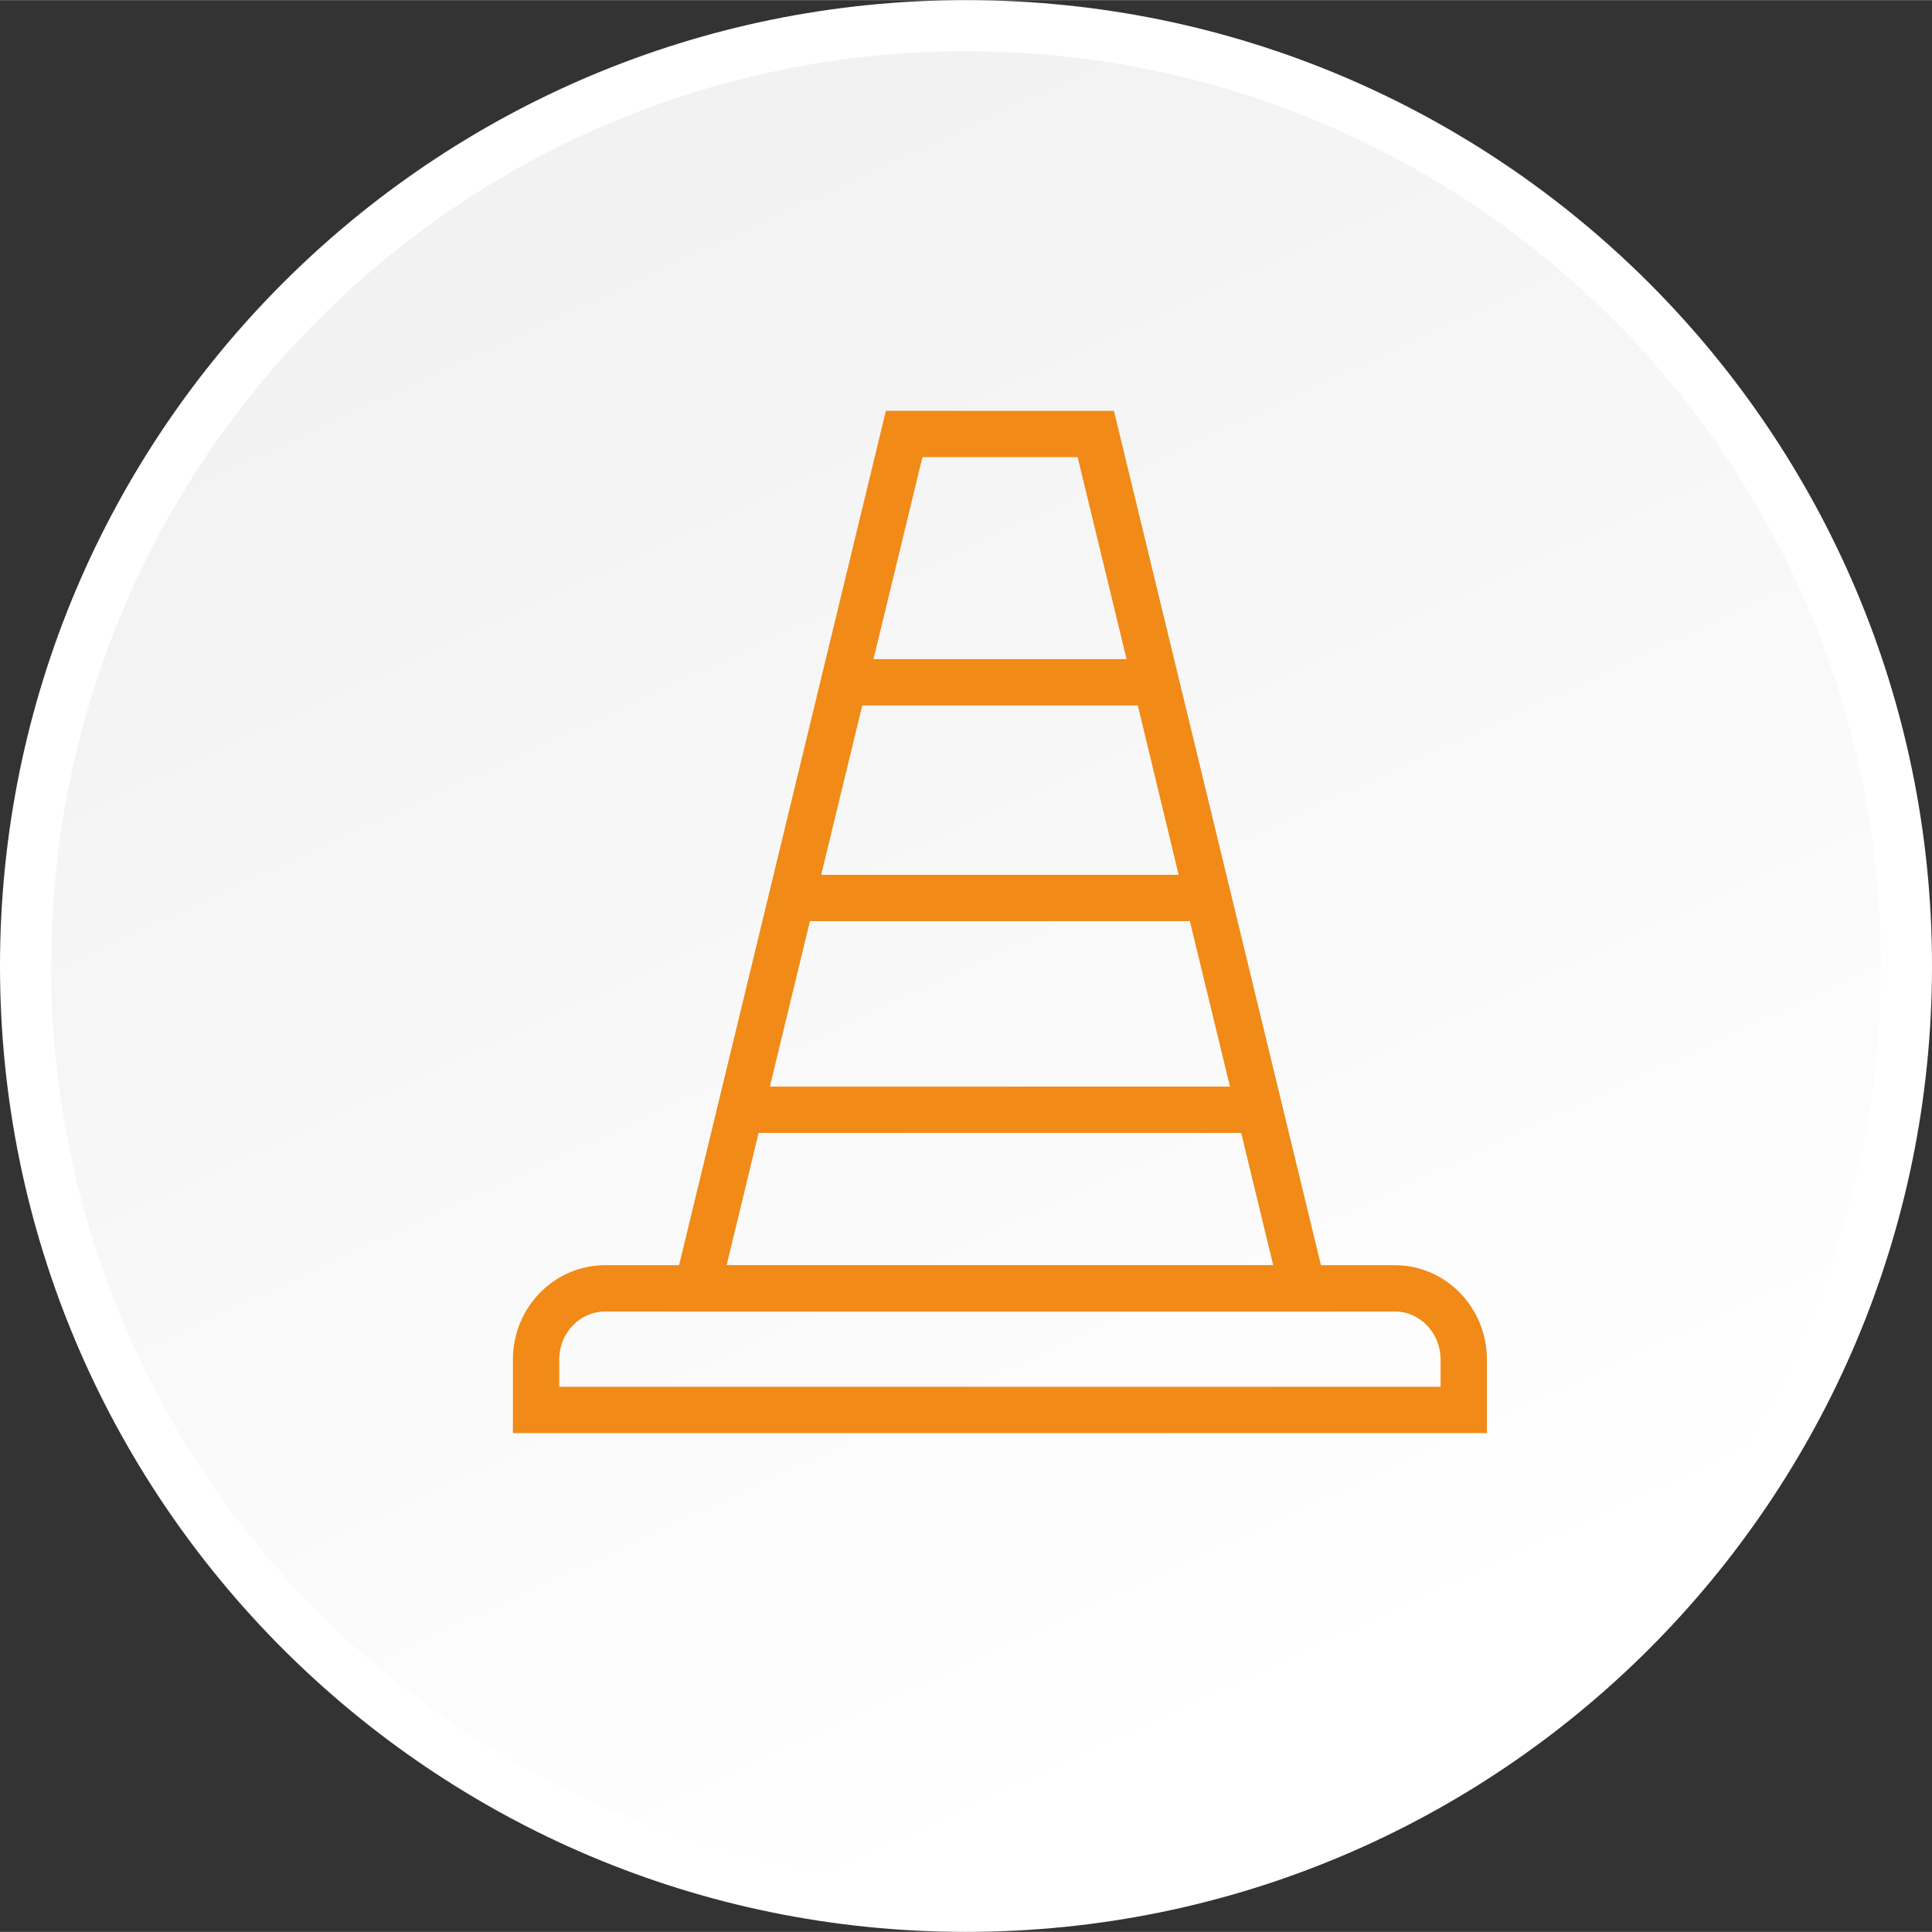
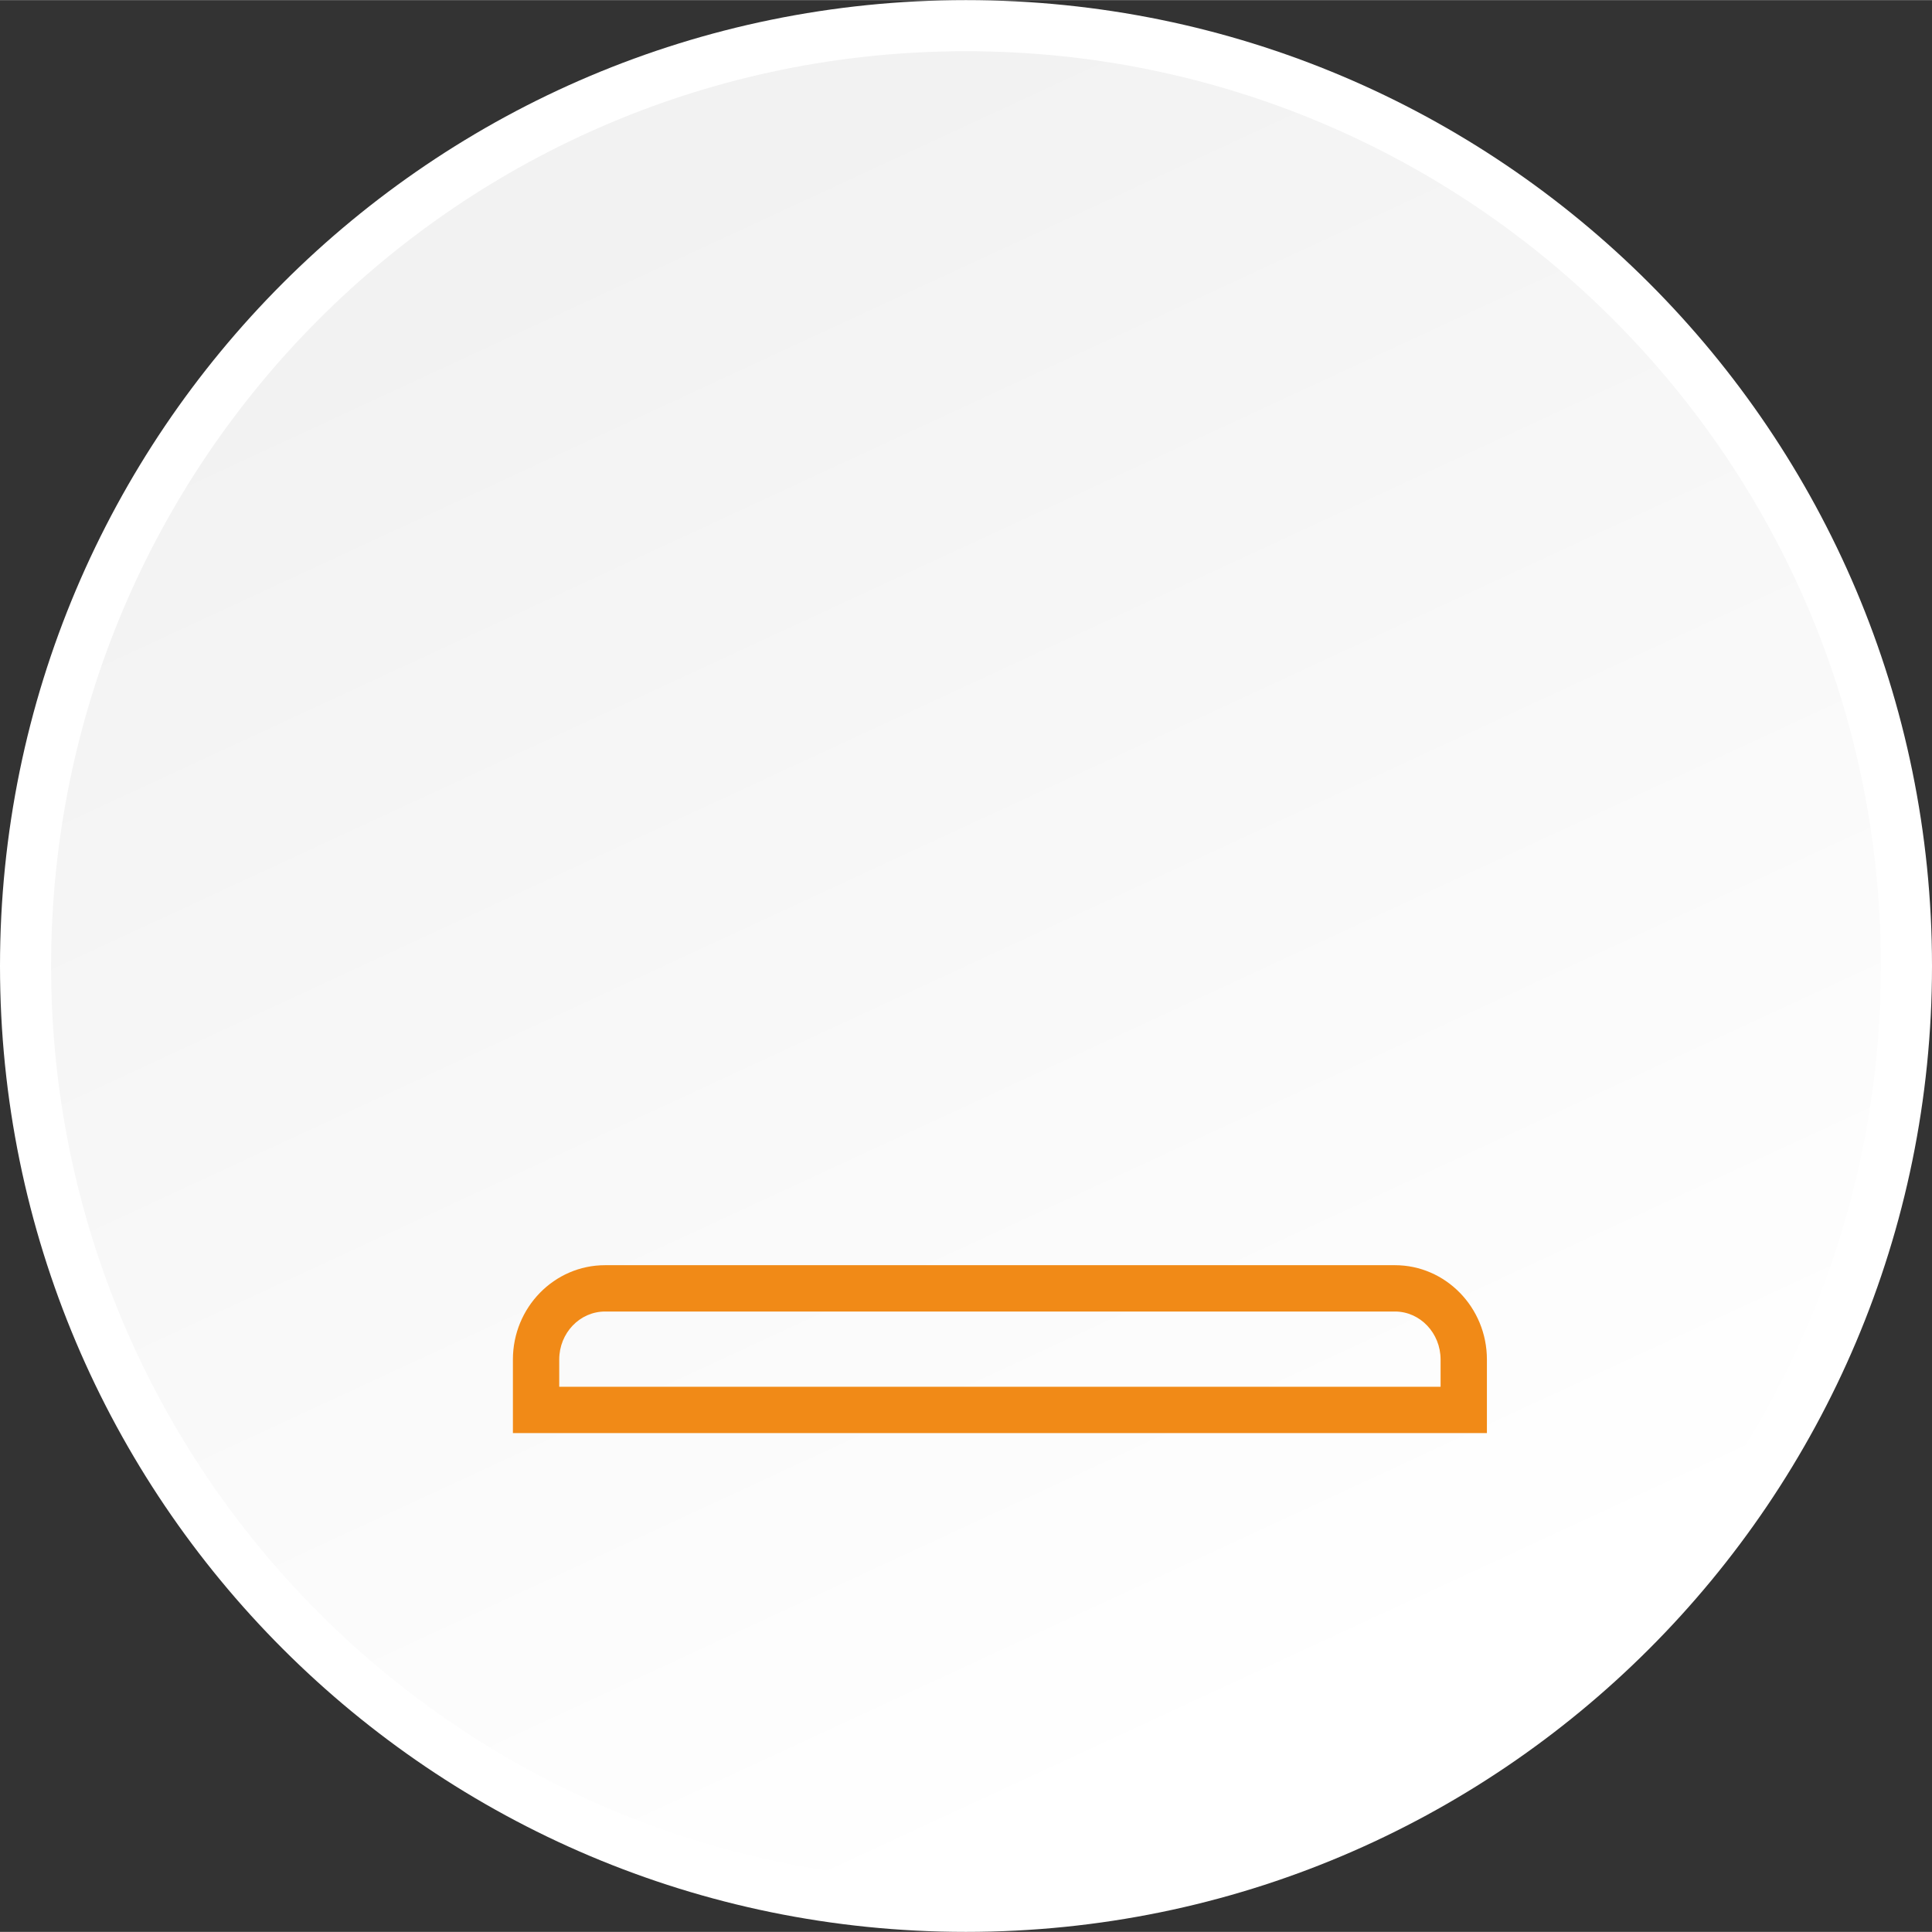
<svg xmlns="http://www.w3.org/2000/svg" xml:space="preserve" width="343px" height="343px" version="1.1" style="shape-rendering:geometricPrecision; text-rendering:geometricPrecision; image-rendering:optimizeQuality; fill-rule:evenodd; clip-rule:evenodd" viewBox="0 0 8091 8090">
  <rect x="0" y="0" width="8091" height="8090" fill="#333333" stroke="none" />
  <defs>
    <style type="text/css">
   
    .fil2 {fill:#F18A17;fill-rule:nonzero}
    .fil0 {fill:white;fill-rule:nonzero}
    .fil1 {fill:url(#id0)}
   
  </style>
    <linearGradient id="id0" gradientUnits="userSpaceOnUse" x1="2591.69" y1="906.32" x2="5499.13" y2="7184">
      <stop offset="0" style="stop-opacity:1; stop-color:#F2F2F2" />
      <stop offset="1" style="stop-opacity:1; stop-color:white" />
    </linearGradient>
  </defs>
  <g id="Layer_x0020_1">
    <path class="fil0" d="M8091 4045c0,2234 -1811,4045 -4046,4045 -2234,0 -4045,-1811 -4045,-4045 0,-2234 1811,-4045 4045,-4045 2235,0 4046,1811 4046,4045z" />
    <path class="fil1" d="M7877 4045c0,2116 -1716,3832 -3832,3832 -2116,0 -3831,-1716 -3831,-3832 0,-2116 1715,-3831 3831,-3831 2116,0 3832,1715 3832,3831z" />
    <path class="fil2" d="M6227 6001l-4079 0 0 -308c0,-218 173,-395 386,-395l3308 0c212,0 385,177 385,395l0 308zm-3885 -194l3691 0 0 -114c0,-111 -86,-201 -191,-201l-3308 0c-106,0 -192,90 -192,201l0 114z" />
-     <path class="fil2" d="M5579 5492l-2782 0 913 -3772 955 0 914 3772zm-2536 -194l2289 0 -134 -554 -2021 0 -134 554zm181 -748l1927 0 -168 -693 -1591 0 -168 693zm215 -887l1497 0 -171 -709 -1154 0 -172 709zm219 -903l1060 0 -205 -846 -650 0 -205 846z" />
  </g>
</svg>